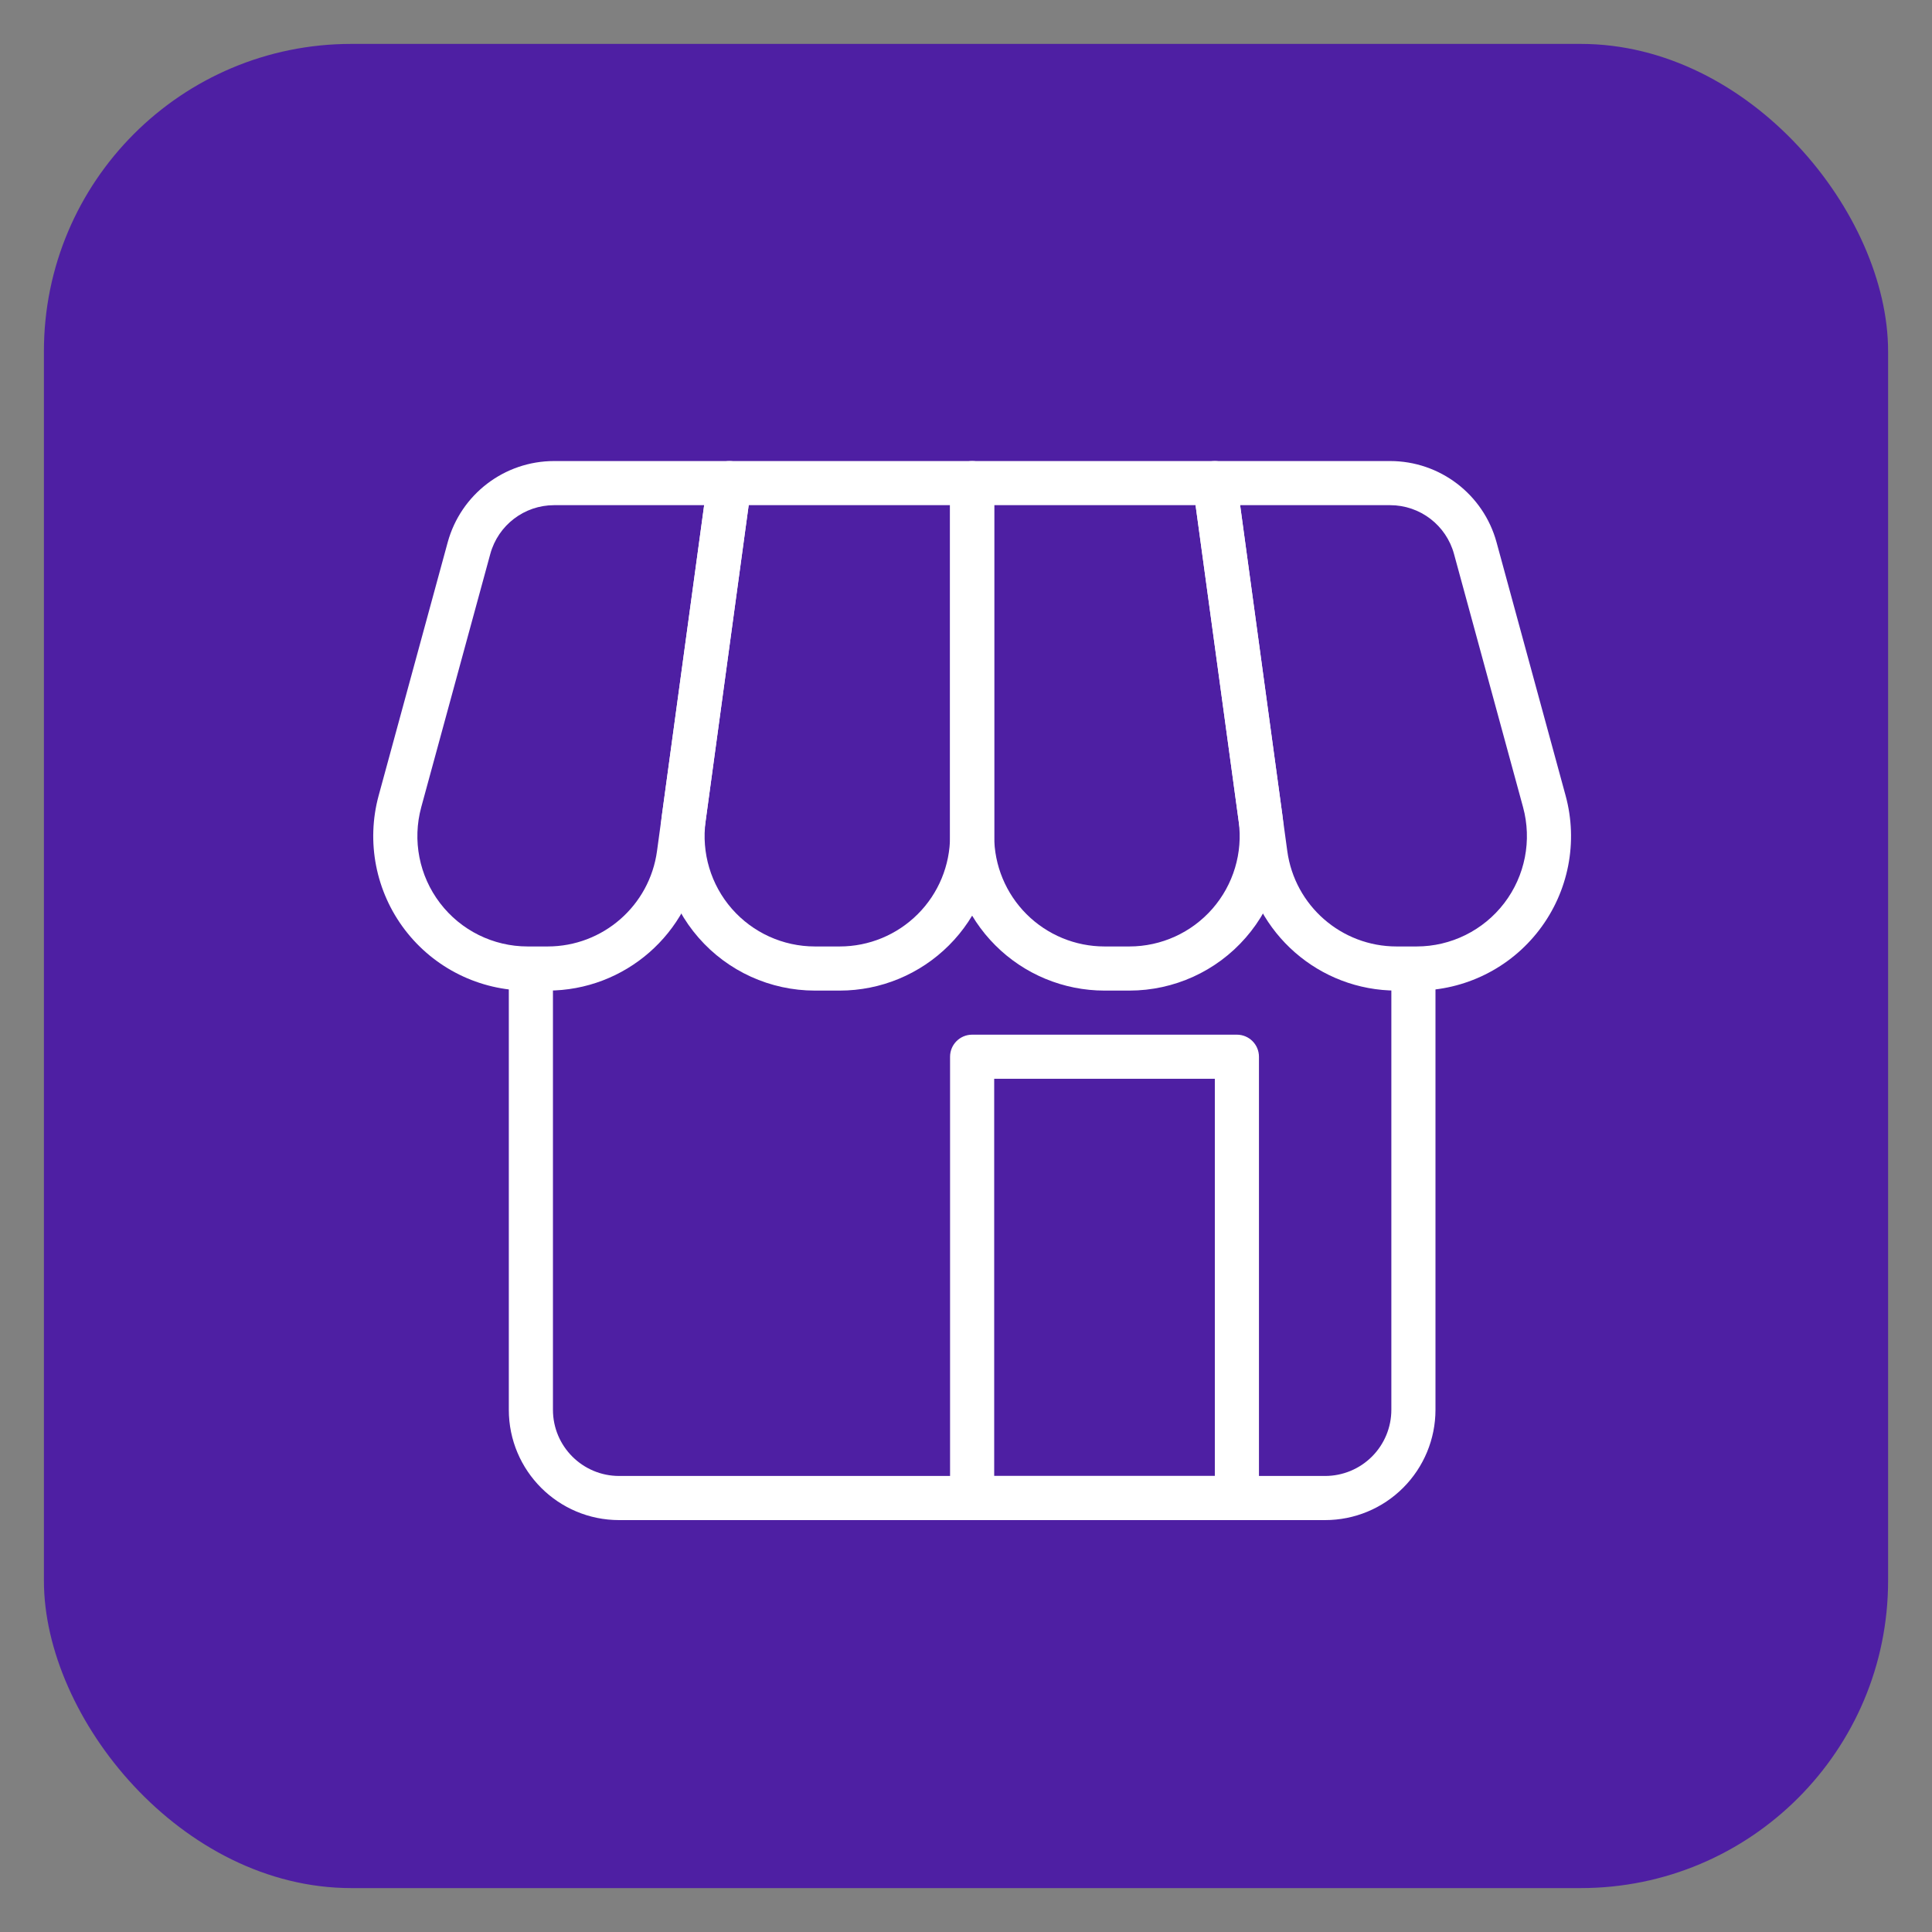
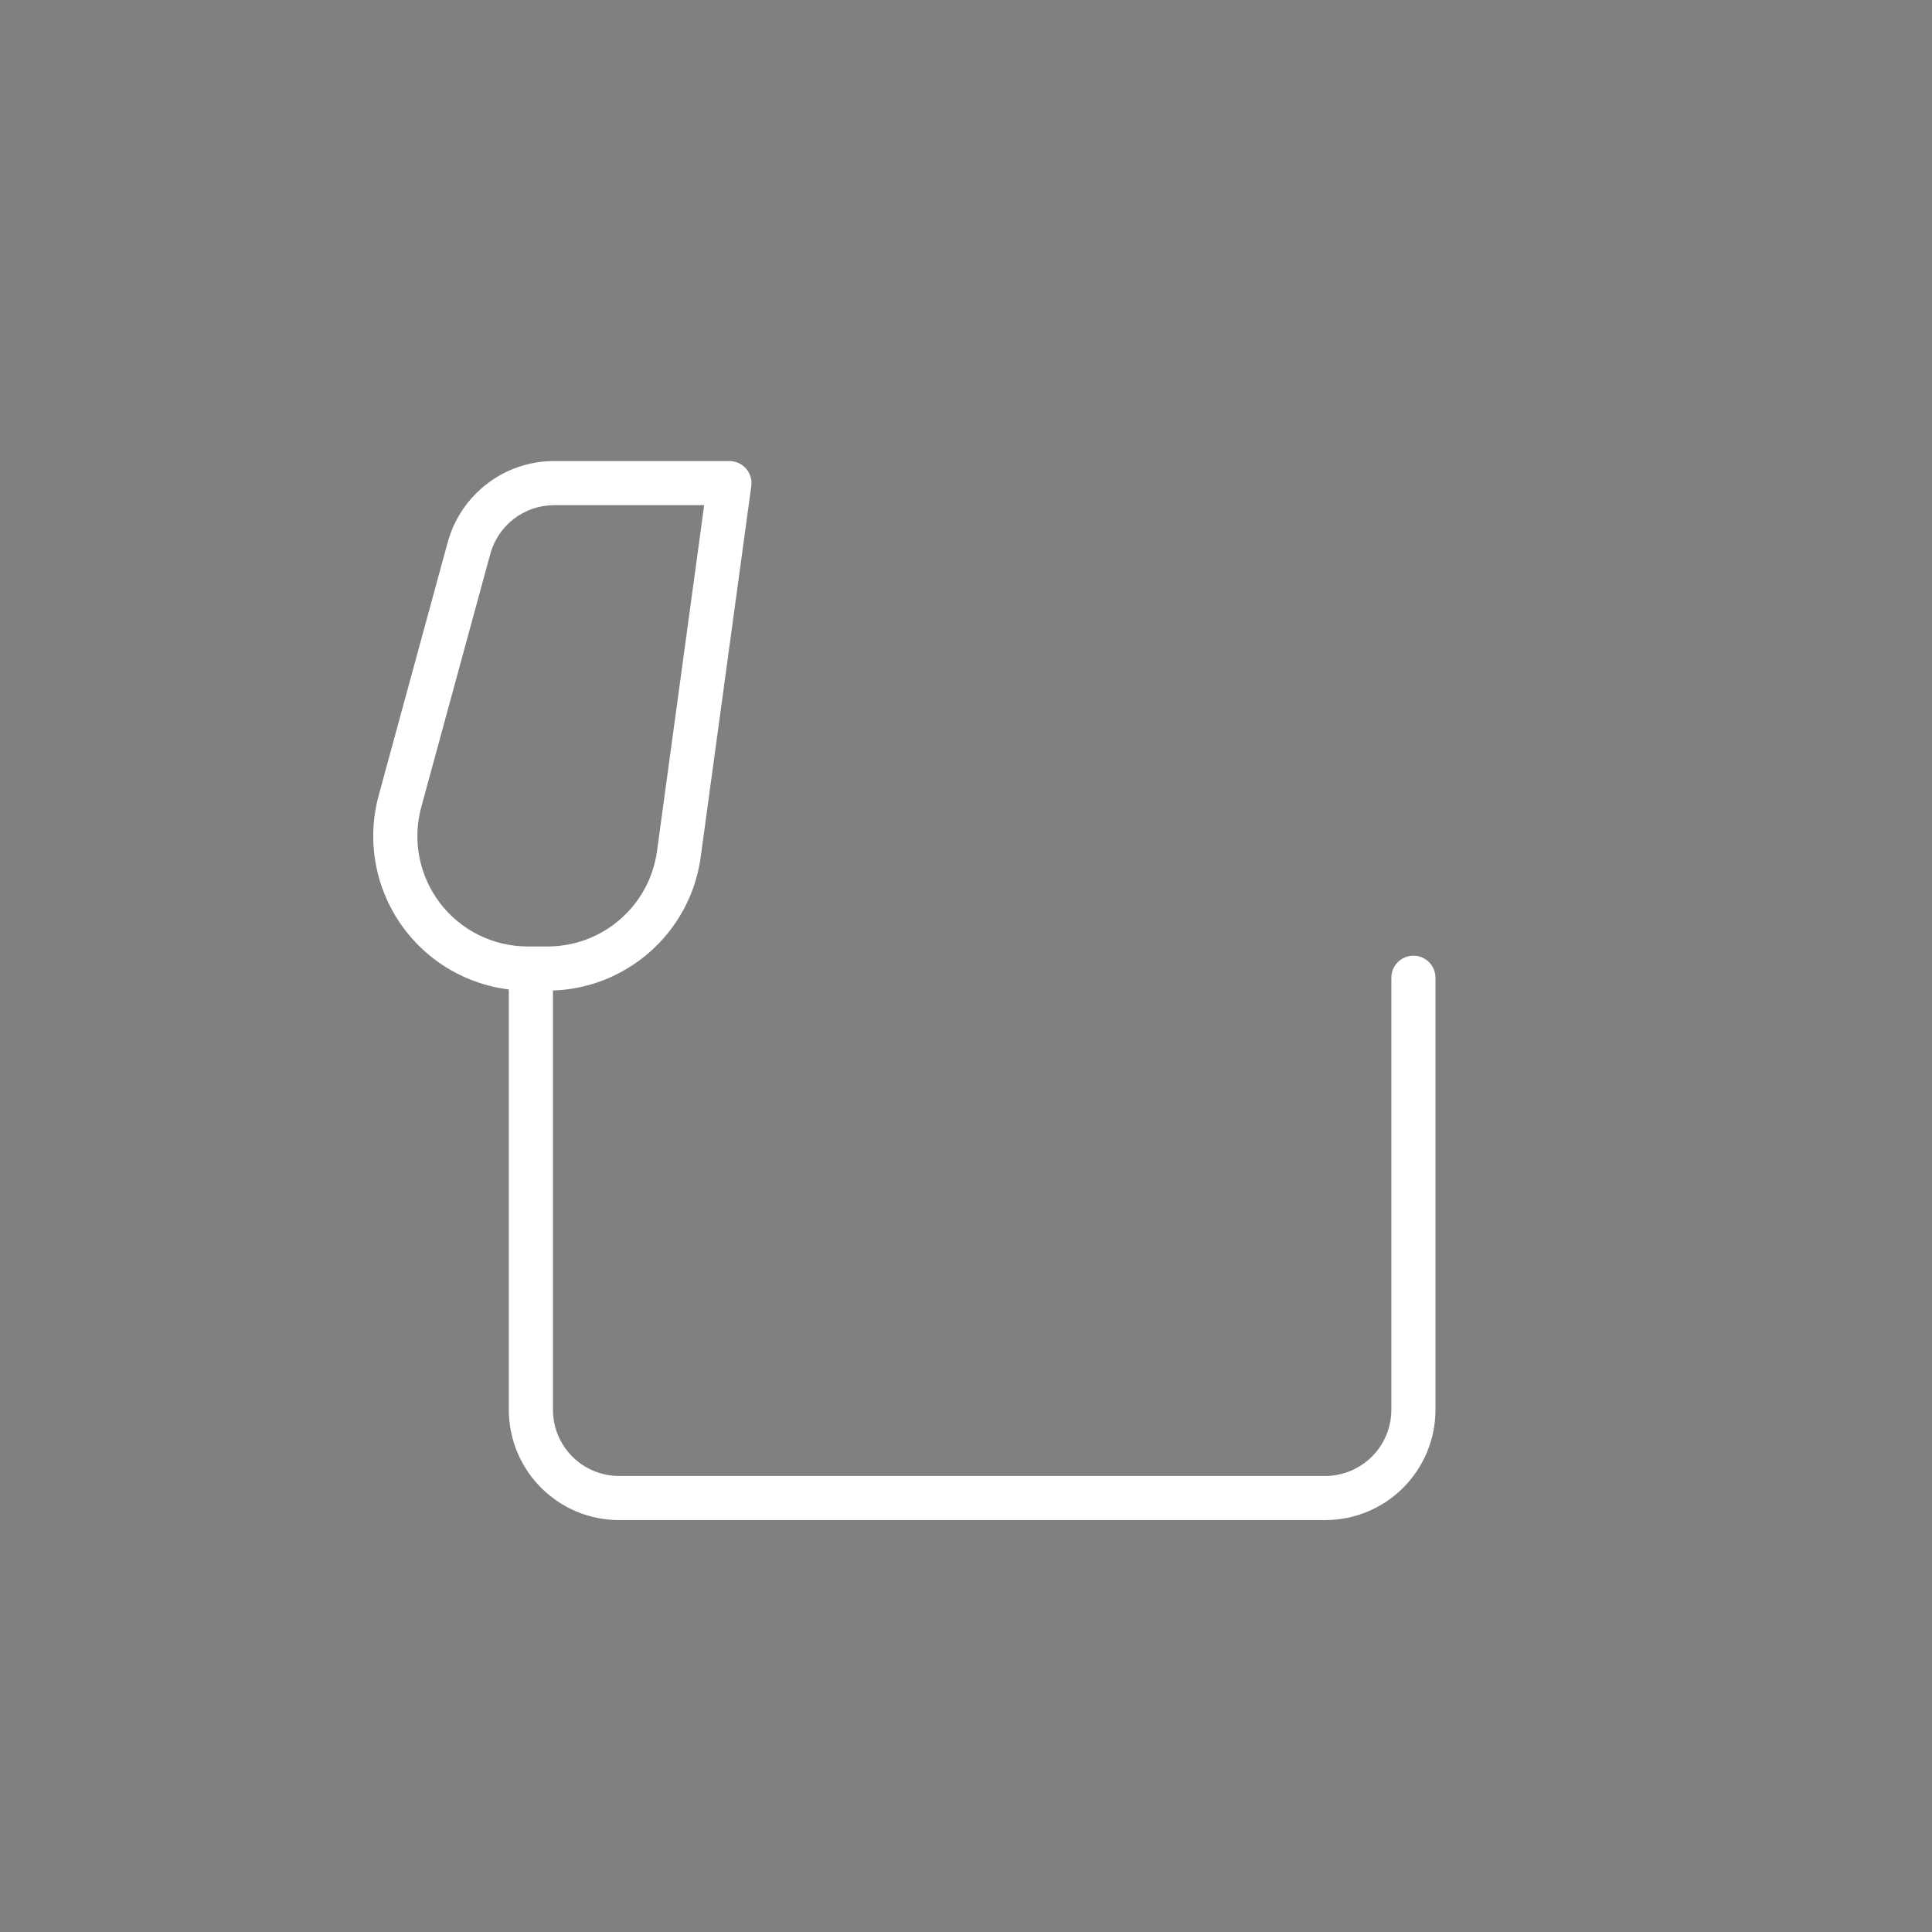
<svg xmlns="http://www.w3.org/2000/svg" width="44" height="44" viewBox="0 0 44 44" fill="none">
  <rect x="0" y="0" width="44" height="44" fill="#808080" stroke="none" />
-   <rect x="1" y="1" width="42" height="42" rx="7" fill="#4E1FA3" />
  <path fill-rule="evenodd" clip-rule="evenodd" d="M11.588 22.185V32.107C11.588 33.494 12.713 34.619 14.1 34.619H30.18C30.846 34.619 31.485 34.355 31.956 33.883C32.427 33.412 32.692 32.773 32.692 32.107C32.692 28.726 32.692 22.267 32.692 22.267C32.692 21.99 32.467 21.765 32.19 21.765C31.912 21.765 31.687 21.99 31.687 22.267V32.107C31.687 32.507 31.528 32.89 31.245 33.173C30.963 33.455 30.579 33.614 30.18 33.614C26.328 33.614 17.951 33.614 14.1 33.614C13.268 33.614 12.593 32.939 12.593 32.107C12.593 28.706 12.593 22.185 12.593 22.185C12.593 21.907 12.367 21.682 12.09 21.682C11.813 21.682 11.588 21.907 11.588 22.185Z" fill="white" />
-   <path fill-rule="evenodd" clip-rule="evenodd" d="M28.672 24.067C28.672 23.789 28.447 23.564 28.169 23.564H22.14C21.862 23.564 21.637 23.789 21.637 24.067V34.117C21.637 34.394 21.862 34.619 22.14 34.619H28.169C28.447 34.619 28.672 34.394 28.672 34.117V24.067ZM22.642 24.569V33.614H27.667V24.569H22.642Z" fill="white" />
  <path fill-rule="evenodd" clip-rule="evenodd" d="M17.11 11.07C17.13 10.927 17.086 10.781 16.991 10.672C16.895 10.563 16.758 10.5 16.612 10.5H12.62C11.487 10.5 10.495 11.258 10.196 12.351C9.796 13.82 9.165 16.133 8.624 18.117C8.336 19.174 8.557 20.306 9.222 21.177C9.888 22.049 10.921 22.56 12.017 22.56H12.473C14.232 22.56 15.721 21.26 15.958 19.517C16.404 16.249 17.11 11.07 17.11 11.07ZM16.037 11.505H12.62C11.941 11.505 11.345 11.96 11.166 12.616C10.765 14.085 10.135 16.397 9.594 18.381C9.388 19.137 9.546 19.945 10.021 20.567C10.496 21.19 11.234 21.555 12.017 21.555H12.473C13.73 21.555 14.793 20.627 14.963 19.382L16.037 11.505Z" fill="white" />
-   <path fill-rule="evenodd" clip-rule="evenodd" d="M22.642 11.002C22.642 10.725 22.417 10.5 22.14 10.5H16.613C16.361 10.5 16.148 10.686 16.114 10.935C16.114 10.935 15.517 15.32 15.074 18.567C14.937 19.573 15.241 20.59 15.909 21.355C16.577 22.121 17.543 22.56 18.559 22.56H19.125C20.058 22.56 20.952 22.189 21.612 21.529C22.272 20.87 22.642 19.975 22.642 19.042C22.642 15.769 22.642 11.002 22.642 11.002ZM21.637 11.505H17.051L16.07 18.703C15.972 19.422 16.189 20.148 16.666 20.695C17.143 21.241 17.833 21.555 18.559 21.555H19.125C19.791 21.555 20.43 21.29 20.901 20.819C21.373 20.348 21.637 19.709 21.637 19.042V11.505Z" fill="white" />
-   <path fill-rule="evenodd" clip-rule="evenodd" d="M28.165 10.935C28.131 10.686 27.918 10.5 27.667 10.5H22.14C21.862 10.5 21.637 10.725 21.637 11.002V19.042C21.637 19.975 22.008 20.87 22.668 21.529C23.327 22.189 24.222 22.56 25.155 22.56H25.721C26.736 22.56 27.703 22.121 28.37 21.355C29.038 20.59 29.343 19.573 29.206 18.567C28.763 15.32 28.165 10.935 28.165 10.935ZM27.228 11.505H22.642V19.042C22.642 19.709 22.907 20.348 23.378 20.819C23.849 21.29 24.488 21.555 25.155 21.555H25.721C26.446 21.555 27.136 21.241 27.613 20.695C28.09 20.148 28.308 19.422 28.21 18.703L27.228 11.505Z" fill="white" />
-   <path fill-rule="evenodd" clip-rule="evenodd" d="M34.083 12.351C33.785 11.258 32.792 10.5 31.659 10.5C30.023 10.5 27.667 10.5 27.667 10.5C27.522 10.5 27.384 10.563 27.288 10.672C27.193 10.781 27.15 10.927 27.169 11.07C27.169 11.07 27.875 16.249 28.321 19.517C28.559 21.26 30.047 22.56 31.806 22.56H32.262C33.358 22.56 34.392 22.049 35.057 21.177C35.723 20.306 35.944 19.174 35.655 18.117C35.114 16.133 34.484 13.82 34.083 12.351ZM28.243 11.505L29.317 19.382C29.487 20.627 30.55 21.555 31.806 21.555H32.262C33.045 21.555 33.783 21.19 34.259 20.567C34.734 19.945 34.892 19.137 34.686 18.381C34.145 16.397 33.514 14.085 33.114 12.616C32.935 11.96 32.339 11.505 31.659 11.505H28.243Z" fill="white" />
</svg>